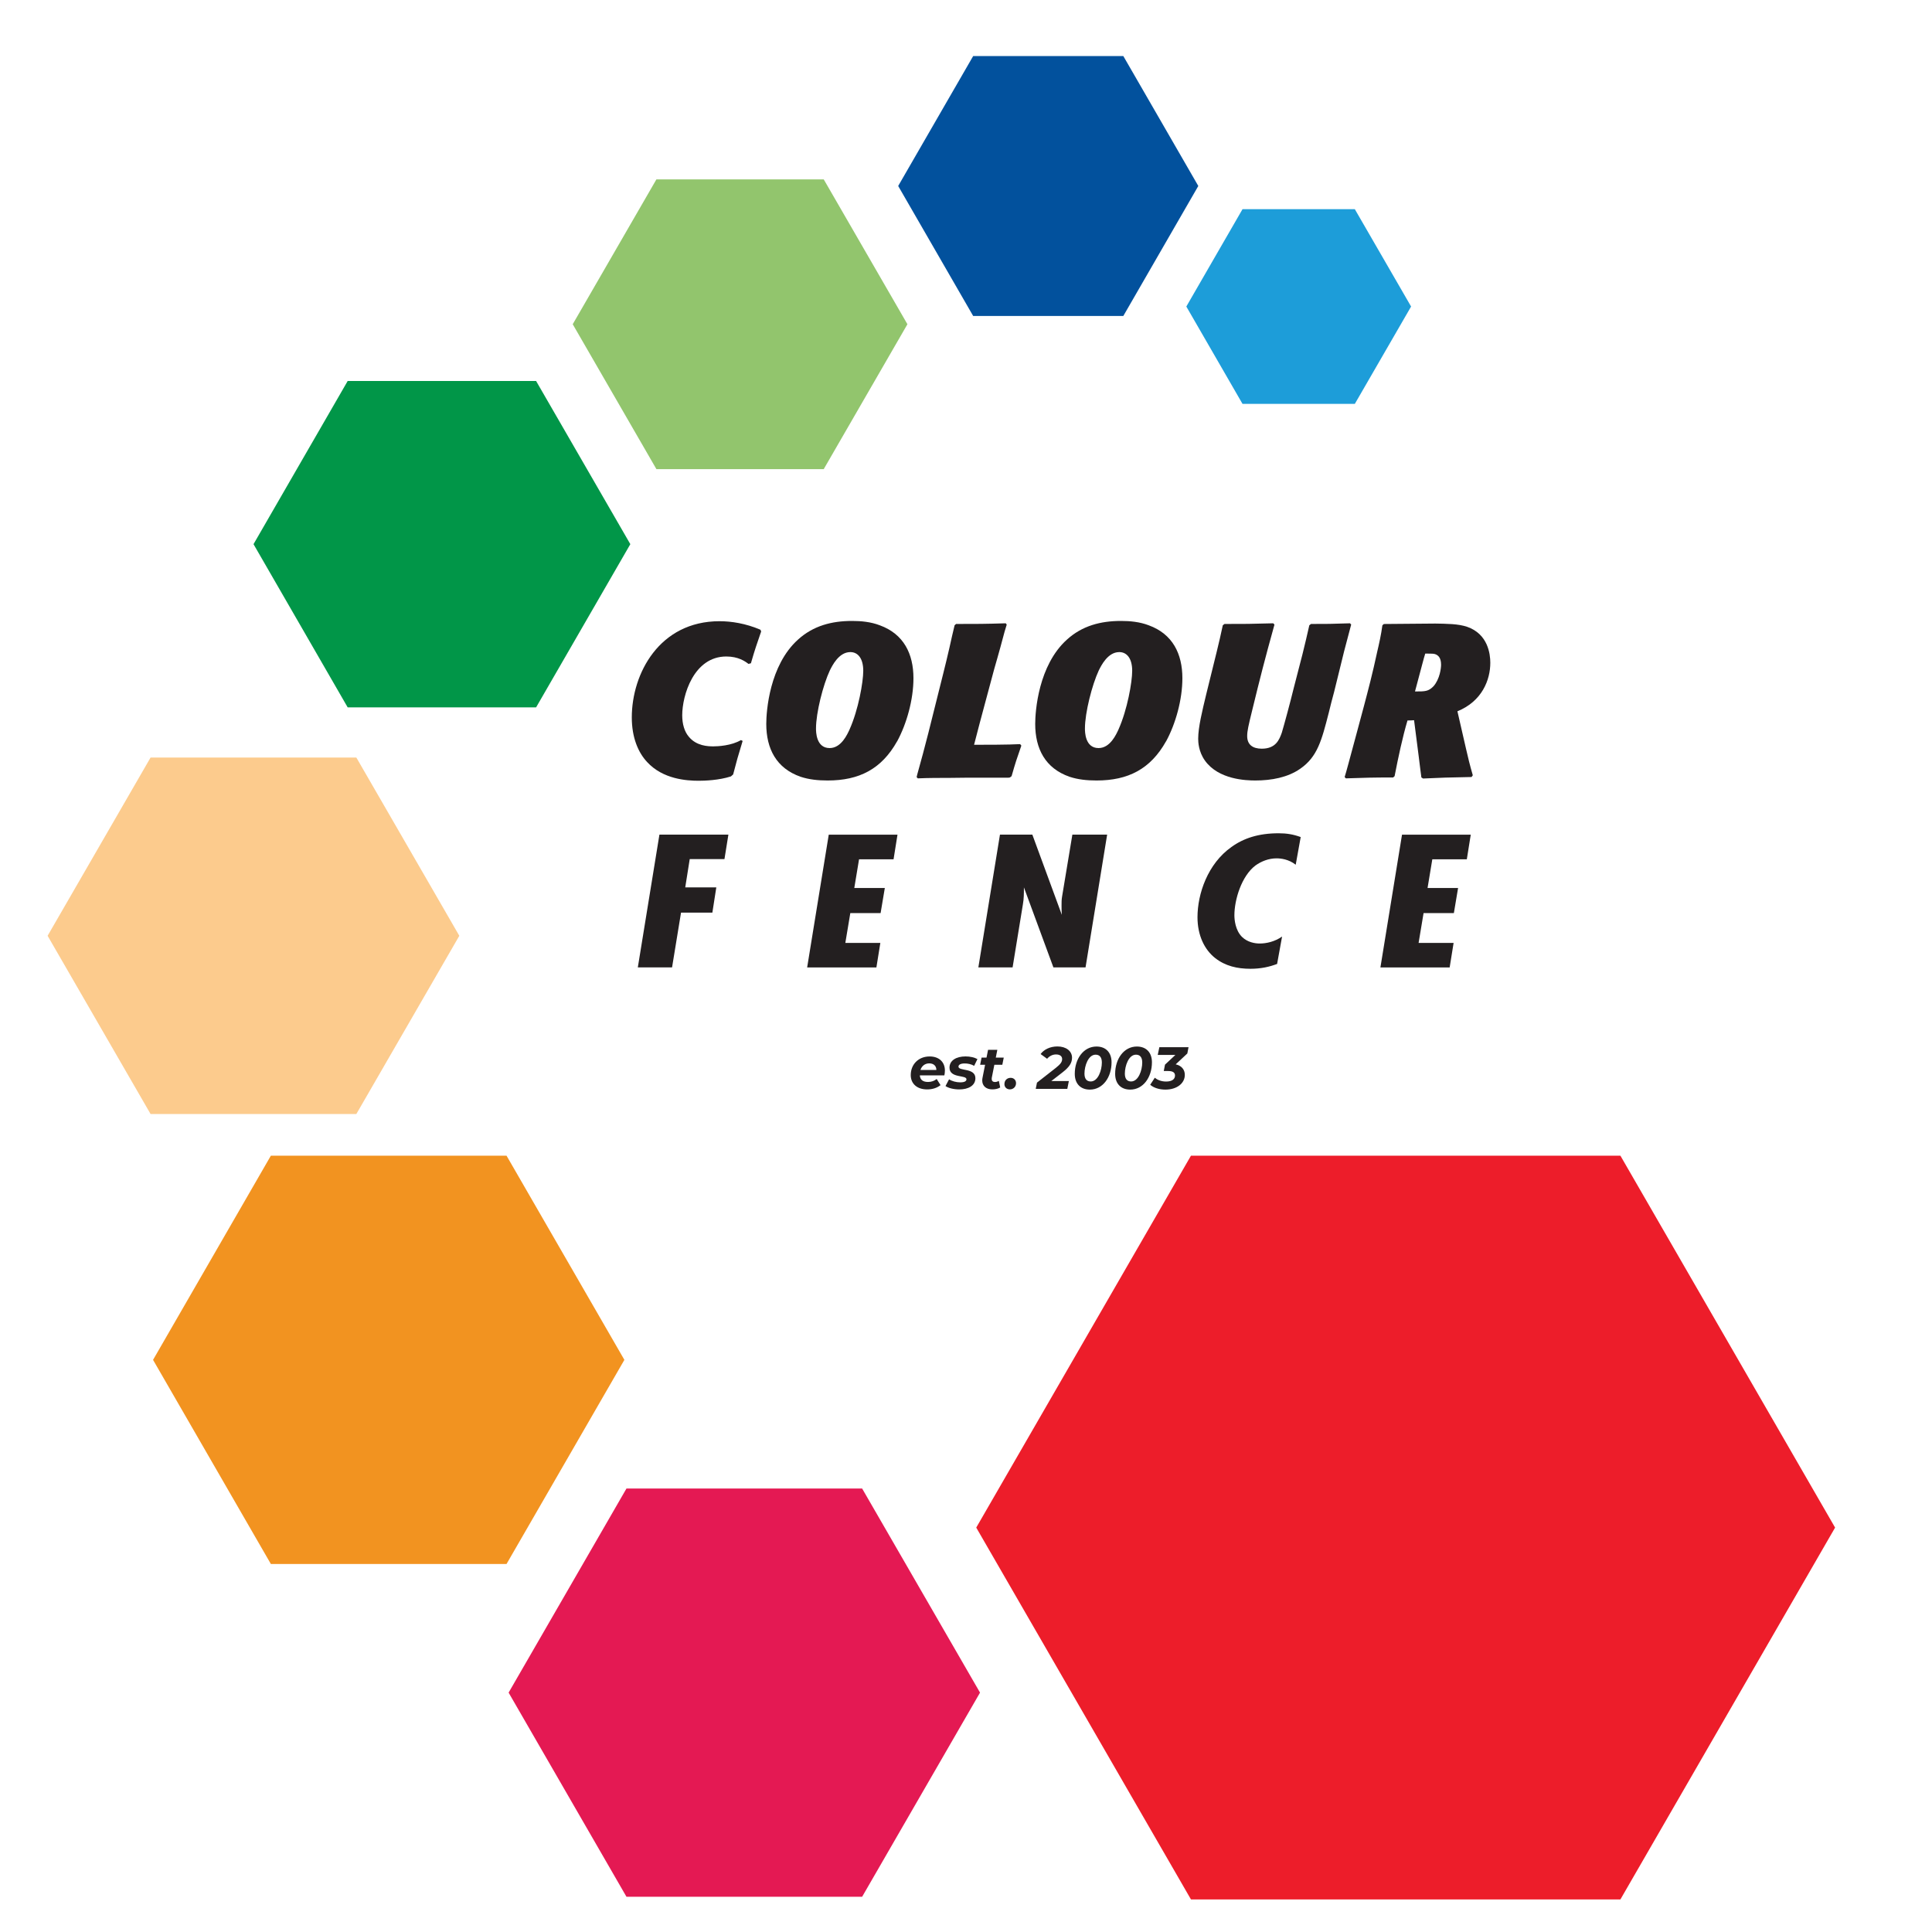
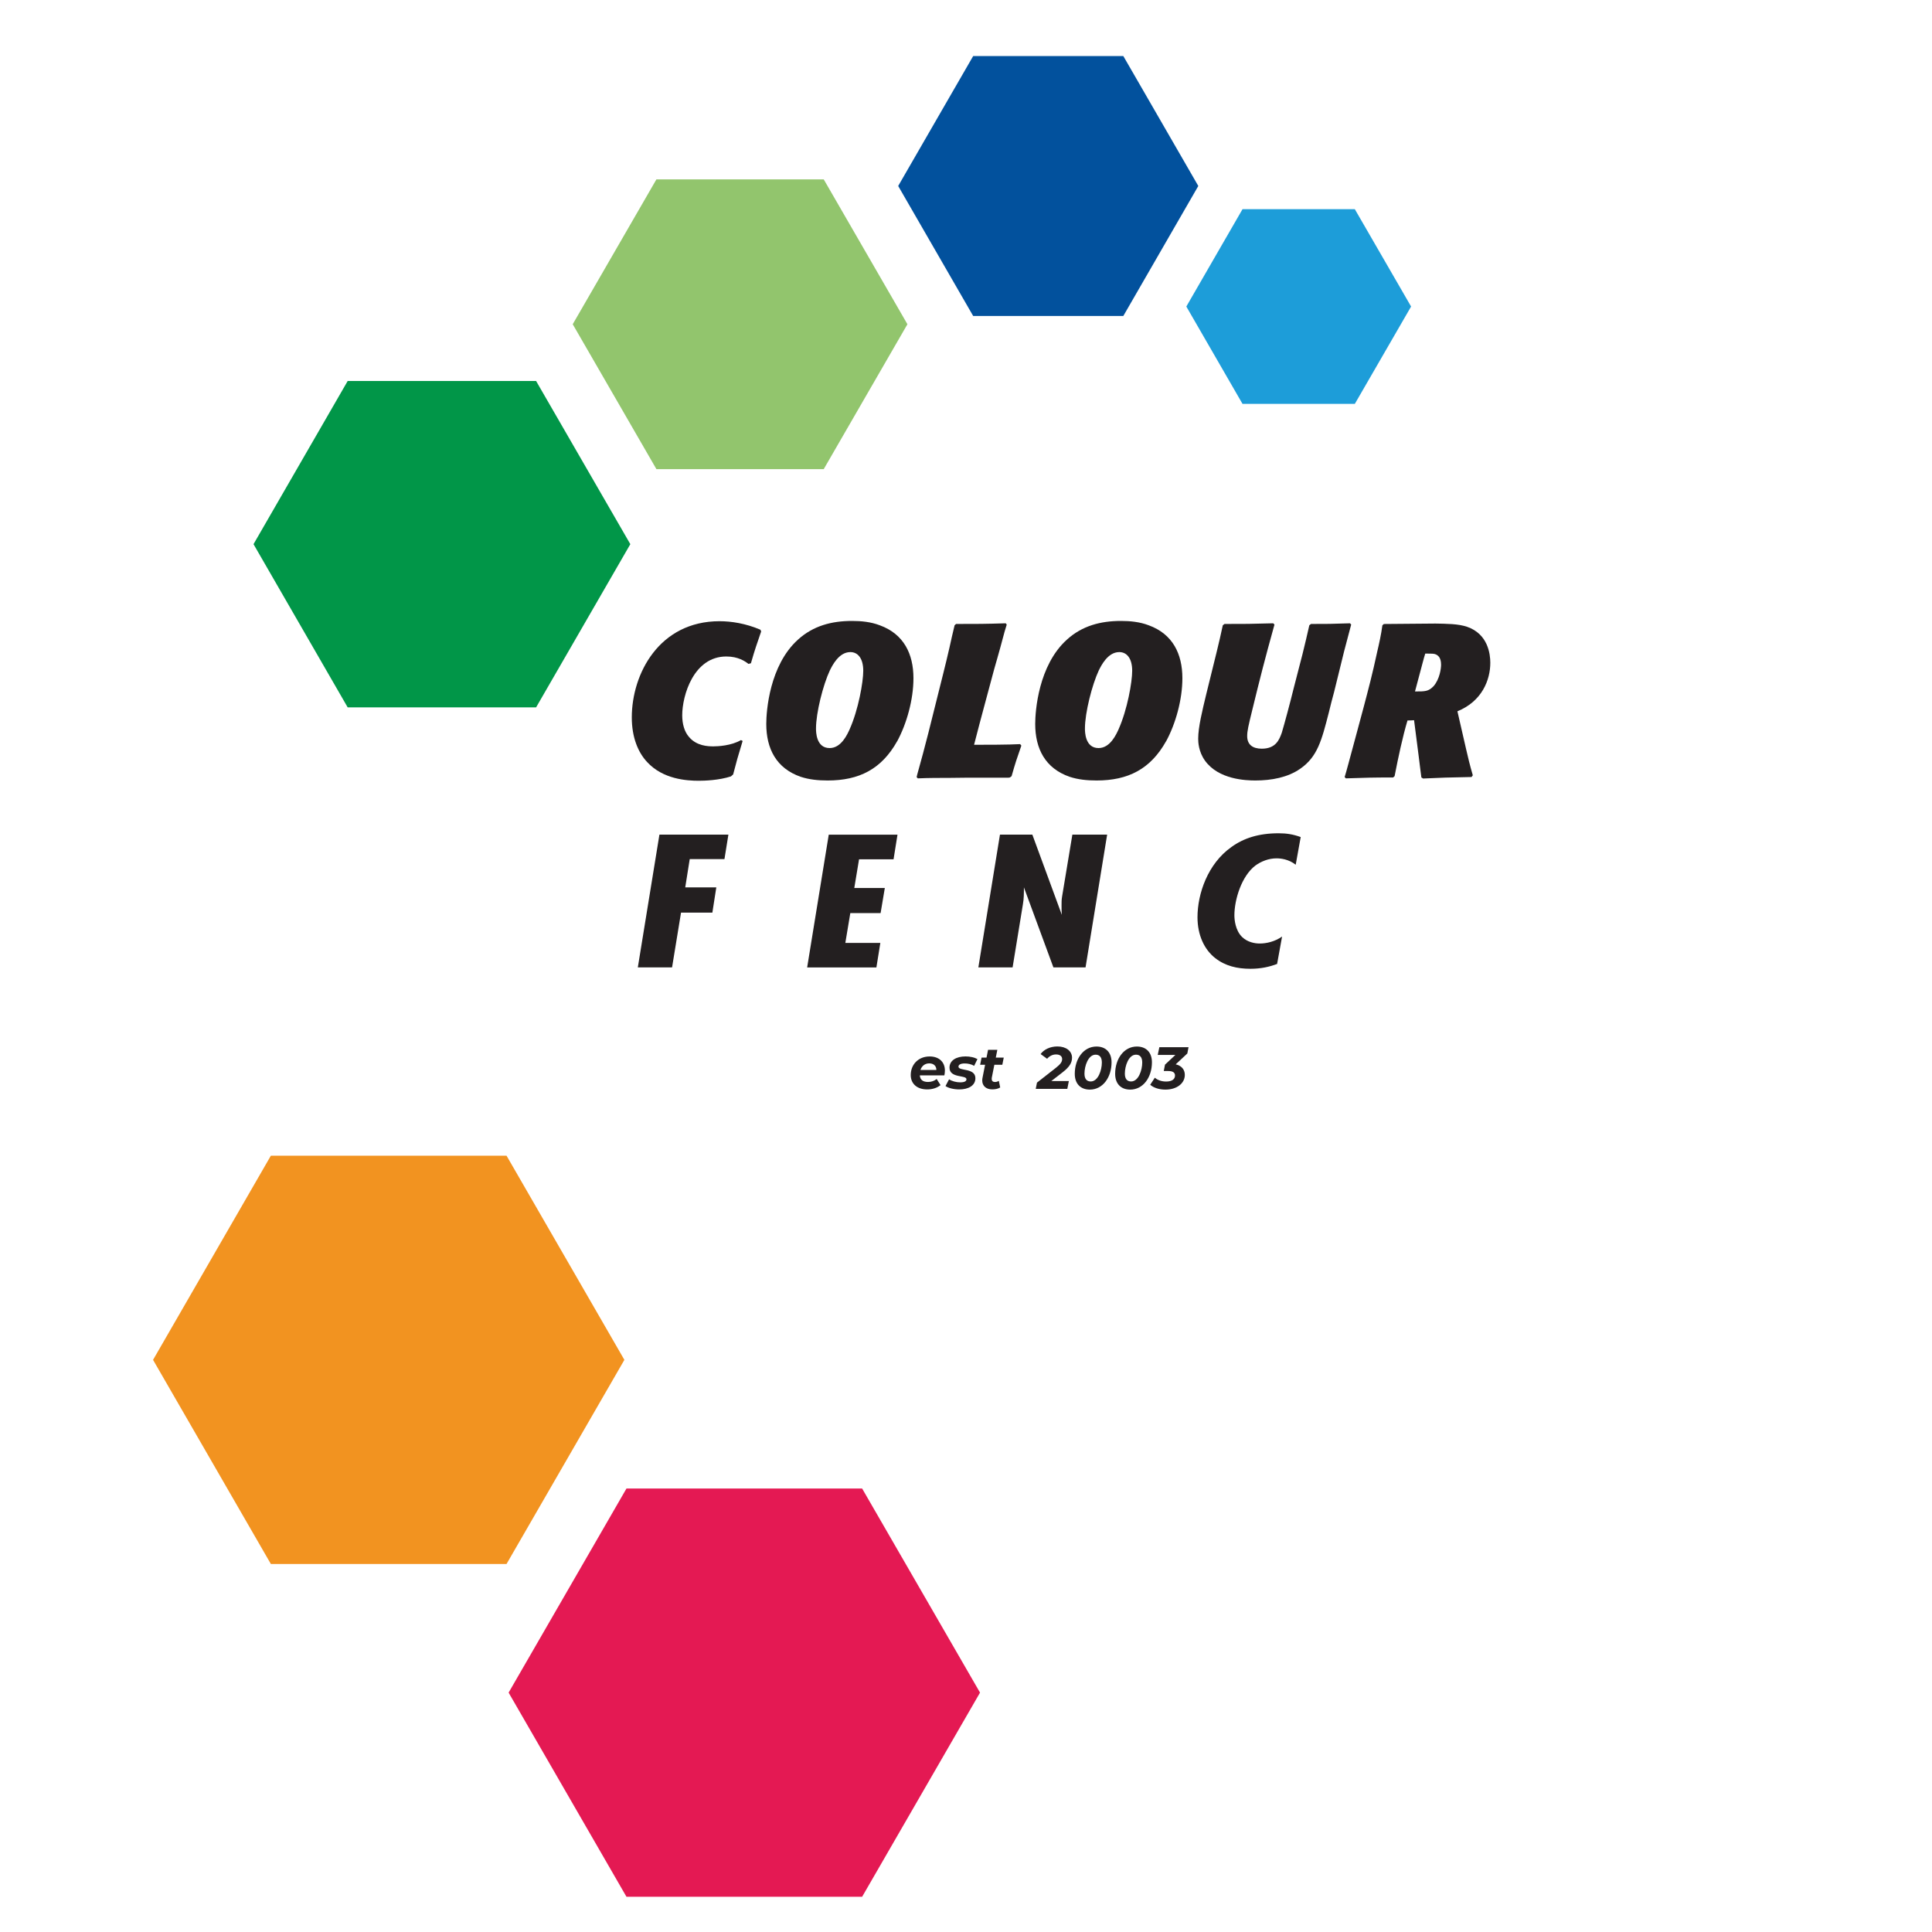
<svg xmlns="http://www.w3.org/2000/svg" id="Layer_1" data-name="Layer 1" viewBox="0 0 500 500">
  <defs>
    <style>
      .cls-1 {
        fill: #1d9dd9;
      }

      .cls-2 {
        fill: #92c56d;
      }

      .cls-3 {
        fill: #fccb8d;
      }

      .cls-4 {
        fill: #e41953;
      }

      .cls-5 {
        fill: #f29320;
      }

      .cls-6 {
        fill: #019648;
      }

      .cls-7 {
        fill: #ed1d2a;
      }

      .cls-8 {
        fill: #02519d;
      }

      .cls-9 {
        fill: #231f20;
      }
    </style>
  </defs>
-   <polygon class="cls-7" points="308.22 491.57 252.65 395.34 308.22 299.09 419.36 299.09 474.92 395.34 419.36 491.57 308.22 491.57" />
  <polygon class="cls-4" points="162.13 490.88 131.63 438.05 162.13 385.23 223.12 385.23 253.63 438.05 223.12 490.88 162.13 490.88" />
  <polygon class="cls-5" points="70.1 404.76 39.61 351.93 70.1 299.09 131.09 299.09 161.59 351.93 131.09 404.76 70.1 404.76" />
-   <polygon class="cls-3" points="38.97 288.31 12.32 242.18 38.97 196.05 92.22 196.05 118.87 242.18 92.22 288.31 38.97 288.31" />
  <polygon class="cls-6" points="89.98 183.07 65.61 140.83 89.98 98.6 138.74 98.6 163.13 140.83 138.74 183.07 89.98 183.07" />
  <polygon class="cls-2" points="169.88 121.41 148.22 83.91 169.88 46.42 213.18 46.42 234.84 83.91 213.18 121.41 169.88 121.41" />
  <polygon class="cls-8" points="251.86 81.78 232.45 48.13 251.86 14.5 290.71 14.5 310.12 48.13 290.71 81.78 251.86 81.78" />
  <polygon class="cls-1" points="321.56 104.52 307.02 79.33 321.56 54.14 350.63 54.14 365.19 79.33 350.63 104.52 321.56 104.52" />
  <g>
    <path class="cls-9" d="m187.5,222.34h-9l-1.16,7.31h8.04l-1.02,6.54h-8.11l-2.32,14.17h-8.86l5.59-34.36h17.85l-1.02,6.34Z" />
    <path class="cls-9" d="m231.25,222.39h-8.93l-1.23,7.42h7.9l-1.09,6.49h-7.84l-1.29,7.73h9.06l-1.02,6.34h-17.92l5.59-34.36h17.79l-1.02,6.39Z" />
    <path class="cls-9" d="m280.93,250.36h-8.31l-7.63-20.71c0,1.49,0,2.94-.27,4.43l-2.66,16.28h-8.86l5.59-34.36h8.38l7.63,20.76c-.07-.82-.07-1.65-.07-2.47,0-.77,0-1.49.14-2.27l2.66-16.02h9l-5.59,34.36Z" />
    <path class="cls-9" d="m330.48,249.48c-1.91.72-4.09,1.24-6.88,1.24-3.41,0-6.47-.72-9.06-2.73-2.86-2.22-4.63-5.98-4.63-10.61,0-6.08,2.66-13.86,8.79-18.18,3.13-2.27,7.02-3.55,12.2-3.55,2.04,0,3.75.26,5.72.98l-1.29,7.16c-1.84-1.44-3.88-1.65-4.97-1.65-2.04,0-3.95.77-5.45,1.85-3.61,2.73-5.45,8.86-5.45,12.88,0,1.08.21,3.86,1.98,5.61,1.43,1.39,3.34,1.7,4.57,1.7,1.7,0,3.88-.46,5.79-1.8l-1.29,7.11Z" />
-     <path class="cls-9" d="m379.61,222.39h-8.93l-1.23,7.42h7.9l-1.09,6.49h-7.84l-1.29,7.73h9.06l-1.02,6.34h-17.92l5.59-34.36h17.79l-1.02,6.39Z" />
  </g>
  <g>
    <path class="cls-9" d="m244.4,278.31h-6.35c.08,1.12.77,1.7,2.14,1.7.85,0,1.65-.28,2.22-.77l1,1.59c-.96.77-2.2,1.11-3.47,1.11-2.59,0-4.24-1.46-4.24-3.71,0-2.77,2-4.82,4.89-4.82,2.42,0,3.95,1.43,3.95,3.65,0,.45-.06.88-.14,1.26Zm-6.18-1.4h4.11c0-1.09-.74-1.71-1.85-1.71s-1.94.68-2.27,1.71Z" />
    <path class="cls-9" d="m244.7,281.06l.92-1.74c.71.48,1.83.79,2.88.79,1.13,0,1.62-.31,1.62-.8,0-1.17-4.39-.2-4.39-3,0-1.86,1.74-2.91,4.16-2.91,1.16,0,2.31.26,3.07.69l-.86,1.76c-.77-.48-1.68-.63-2.45-.63-1.11,0-1.6.37-1.6.82,0,1.22,4.38.25,4.38,3,0,1.9-1.79,2.9-4.18,2.9-1.46,0-2.85-.37-3.54-.86Z" />
    <path class="cls-9" d="m256.68,278.88c-.03.12-.03.23-.03.34,0,.51.28.8.88.8.32,0,.66-.11.97-.29l.35,1.71c-.6.37-1.34.49-2.06.49-1.54,0-2.59-.86-2.59-2.31,0-.23.03-.48.08-.72l.66-3.34h-1.28l.37-1.85h1.28l.4-2.02h2.4l-.4,2.02h2.06l-.37,1.85h-2.06l-.66,3.33Z" />
-     <path class="cls-9" d="m259.95,280.54c0-.97.71-1.6,1.6-1.6.82,0,1.4.57,1.4,1.39,0,.96-.74,1.6-1.59,1.6s-1.42-.58-1.42-1.39Z" />
    <path class="cls-9" d="m272.09,279.77h4.53l-.4,2.03h-8.17l.32-1.62,4.92-3.85c1.22-.97,1.59-1.54,1.59-2.25s-.54-1.19-1.59-1.19c-.86,0-1.69.4-2.3,1.12l-1.68-1.22c.86-1.19,2.48-1.97,4.35-1.97,2.28,0,3.78,1.22,3.78,2.9,0,1.28-.59,2.36-2.48,3.82l-2.87,2.22Z" />
    <path class="cls-9" d="m278.15,277.91c0-3.9,2.28-7.07,5.62-7.07,2.39,0,3.9,1.51,3.9,4.08,0,3.9-2.28,7.07-5.62,7.07-2.39,0-3.9-1.51-3.9-4.08Zm7.01-2.93c0-1.4-.62-2.03-1.62-2.03-1.9,0-2.88,2.9-2.88,4.9,0,1.4.62,2.03,1.62,2.03,1.9,0,2.88-2.9,2.88-4.9Z" />
    <path class="cls-9" d="m288.6,277.91c0-3.9,2.28-7.07,5.62-7.07,2.39,0,3.9,1.51,3.9,4.08,0,3.9-2.28,7.07-5.62,7.07-2.39,0-3.9-1.51-3.9-4.08Zm7.01-2.93c0-1.4-.62-2.03-1.62-2.03-1.9,0-2.88,2.9-2.88,4.9,0,1.4.62,2.03,1.62,2.03,1.9,0,2.88-2.9,2.88-4.9Z" />
    <path class="cls-9" d="m307.29,272.63l-3.02,2.82c1.49.34,2.36,1.33,2.36,2.73,0,2.2-2.08,3.81-5.01,3.81-1.59,0-3.02-.45-3.95-1.25l1.2-1.83c.71.62,1.77.99,2.91.99,1.48,0,2.31-.57,2.31-1.56,0-.79-.59-1.16-1.77-1.16h-1.14l.32-1.65,2.68-2.51h-4.56l.42-2h7.55l-.31,1.62Z" />
  </g>
  <g>
    <path class="cls-9" d="m192.2,191.74c-1.26,4.11-1.58,5.3-2.46,8.68l-.57.51c-3.09,1.01-6.81,1.13-8.32,1.13-3.15,0-9.27-.39-13.37-4.84-2.33-2.48-3.97-6.37-3.97-11.55,0-11.32,7.12-24.9,22.7-24.9,3.03,0,6.75.56,10.59,2.2l.19.45c-1.2,3.55-1.51,4.28-2.65,8.23l-.63.17c-.88-.68-2.65-1.92-5.74-1.92-8.45,0-11.41,10.08-11.41,15.21,0,2.25.57,4.28,1.77,5.63,1.95,2.31,4.85,2.42,6.31,2.42,1.13,0,4.67-.17,7.12-1.63l.44.23Z" />
    <path class="cls-9" d="m232.17,191.85c-4.04,7.21-9.84,10.14-17.97,10.14-2.46,0-4.79-.23-7-.96-6.3-2.2-8.89-7.27-8.89-13.69,0-3.27.82-15.15,8.2-21.8,3.97-3.61,8.76-4.84,14-4.84,2.33,0,4.85.23,7.19,1.13,6.18,2.25,8.7,7.38,8.7,13.69,0,5.58-1.77,11.83-4.22,16.34Zm-12.29-3.1c2.27-5.07,3.53-12.23,3.53-15.15,0-3.21-1.39-4.84-3.34-4.84-3.03,0-4.73,3.61-5.3,4.73-1.77,3.77-3.59,10.99-3.59,15.04,0,.79,0,5.07,3.53,5.07,3.03,0,4.6-3.61,5.17-4.84Z" />
    <path class="cls-9" d="m264.32,192.98c-1.2,3.44-1.51,4.34-2.52,7.89l-.44.34c-.13,0-.25.06-.44.06h-10.97c-4.54.06-5.11.06-8.07.06-1.45,0-2.9.06-4.35.11l-.32-.34c.06-.17.13-.34.13-.51,1.45-5.3,1.64-5.86,2.9-10.82l3.85-15.38c.57-2.31,1.13-4.56,1.64-6.82.19-.85,1.07-4.84,1.32-5.75l.38-.34c5.8,0,7.19,0,12.86-.17l.25.34c-.31,1.01-.63,1.97-1.64,5.86-.5,1.92-1.07,3.72-1.58,5.58l-2.27,8.45c-1.01,3.77-2.08,7.72-2.96,11.21,2.65,0,9.02,0,11.92-.17l.32.39Z" />
    <path class="cls-9" d="m301.77,191.85c-4.04,7.21-9.84,10.14-17.97,10.14-2.46,0-4.79-.23-7-.96-6.3-2.2-8.89-7.27-8.89-13.69,0-3.27.82-15.15,8.2-21.8,3.97-3.61,8.76-4.84,14-4.84,2.33,0,4.85.23,7.19,1.13,6.18,2.25,8.7,7.38,8.7,13.69,0,5.58-1.76,11.83-4.22,16.34Zm-12.29-3.1c2.27-5.07,3.53-12.23,3.53-15.15,0-3.21-1.39-4.84-3.34-4.84-3.03,0-4.73,3.61-5.3,4.73-1.76,3.77-3.59,10.99-3.59,15.04,0,.79,0,5.07,3.53,5.07,3.03,0,4.6-3.61,5.17-4.84Z" />
    <path class="cls-9" d="m349.68,161.65c-.5,1.92-1.32,5.01-1.83,6.93l-2.58,10.48c-.5,1.8-.95,3.61-1.39,5.41-1.83,7.1-2.9,11.38-7.38,14.48-3.21,2.25-7.44,3.04-11.6,3.04-2.46,0-9.52-.23-13.05-5.13-1.7-2.37-1.76-4.9-1.76-5.69,0-2.99,1.07-7.27,2.08-11.49l2.71-10.99c.57-2.25,1.07-4.56,1.58-6.87l.44-.34c5.42,0,6.68,0,12.61-.17l.32.34c-2.52,9.07-3.72,13.8-5.74,22.08-1.01,4.11-1.32,5.46-1.32,6.76,0,2.2,1.39,3.27,3.78,3.27,3.66,0,4.54-2.37,5.17-4.11.63-2.08,2.21-7.94,3.09-11.55l2.27-8.79c.63-2.48,1.2-5.01,1.77-7.49l.44-.34c4.22,0,5.11,0,10.09-.17l.32.34Z" />
    <path class="cls-9" d="m371.12,161.37c3.41.06,6.24.06,8.58.85,5.36,1.86,5.99,6.99,5.99,9.3,0,4.45-2.14,9.97-8.51,12.56l2.21,9.63c.44,1.97,1.07,4.56,1.77,6.93l-.32.45c-6.18.11-7.75.17-12.55.39l-.44-.28c-.13-.79-.57-4.62-.69-5.46l-1.2-9.35c-.76.06-.95.06-1.7.06-1.26,4.23-2.4,9.58-3.34,14.42l-.38.34c-5.49,0-7.06.06-12.23.23l-.32-.34c.5-1.58,1.01-3.61,3.09-11.27l1.89-7.04c1.13-4.28,2.21-8.34,3.47-14.2.44-1.86,1.01-4.39,1.32-6.76l.38-.34,12.99-.11Zm-4.92,17.58c2.65,0,3.47,0,4.79-1.35,1.64-1.86,1.96-4.68,1.96-5.58,0-1.86-.82-2.37-1.2-2.59-.57-.28-.82-.28-2.9-.28-.19.56-.44,1.52-.82,2.93l-1.83,6.87Z" />
  </g>
</svg>